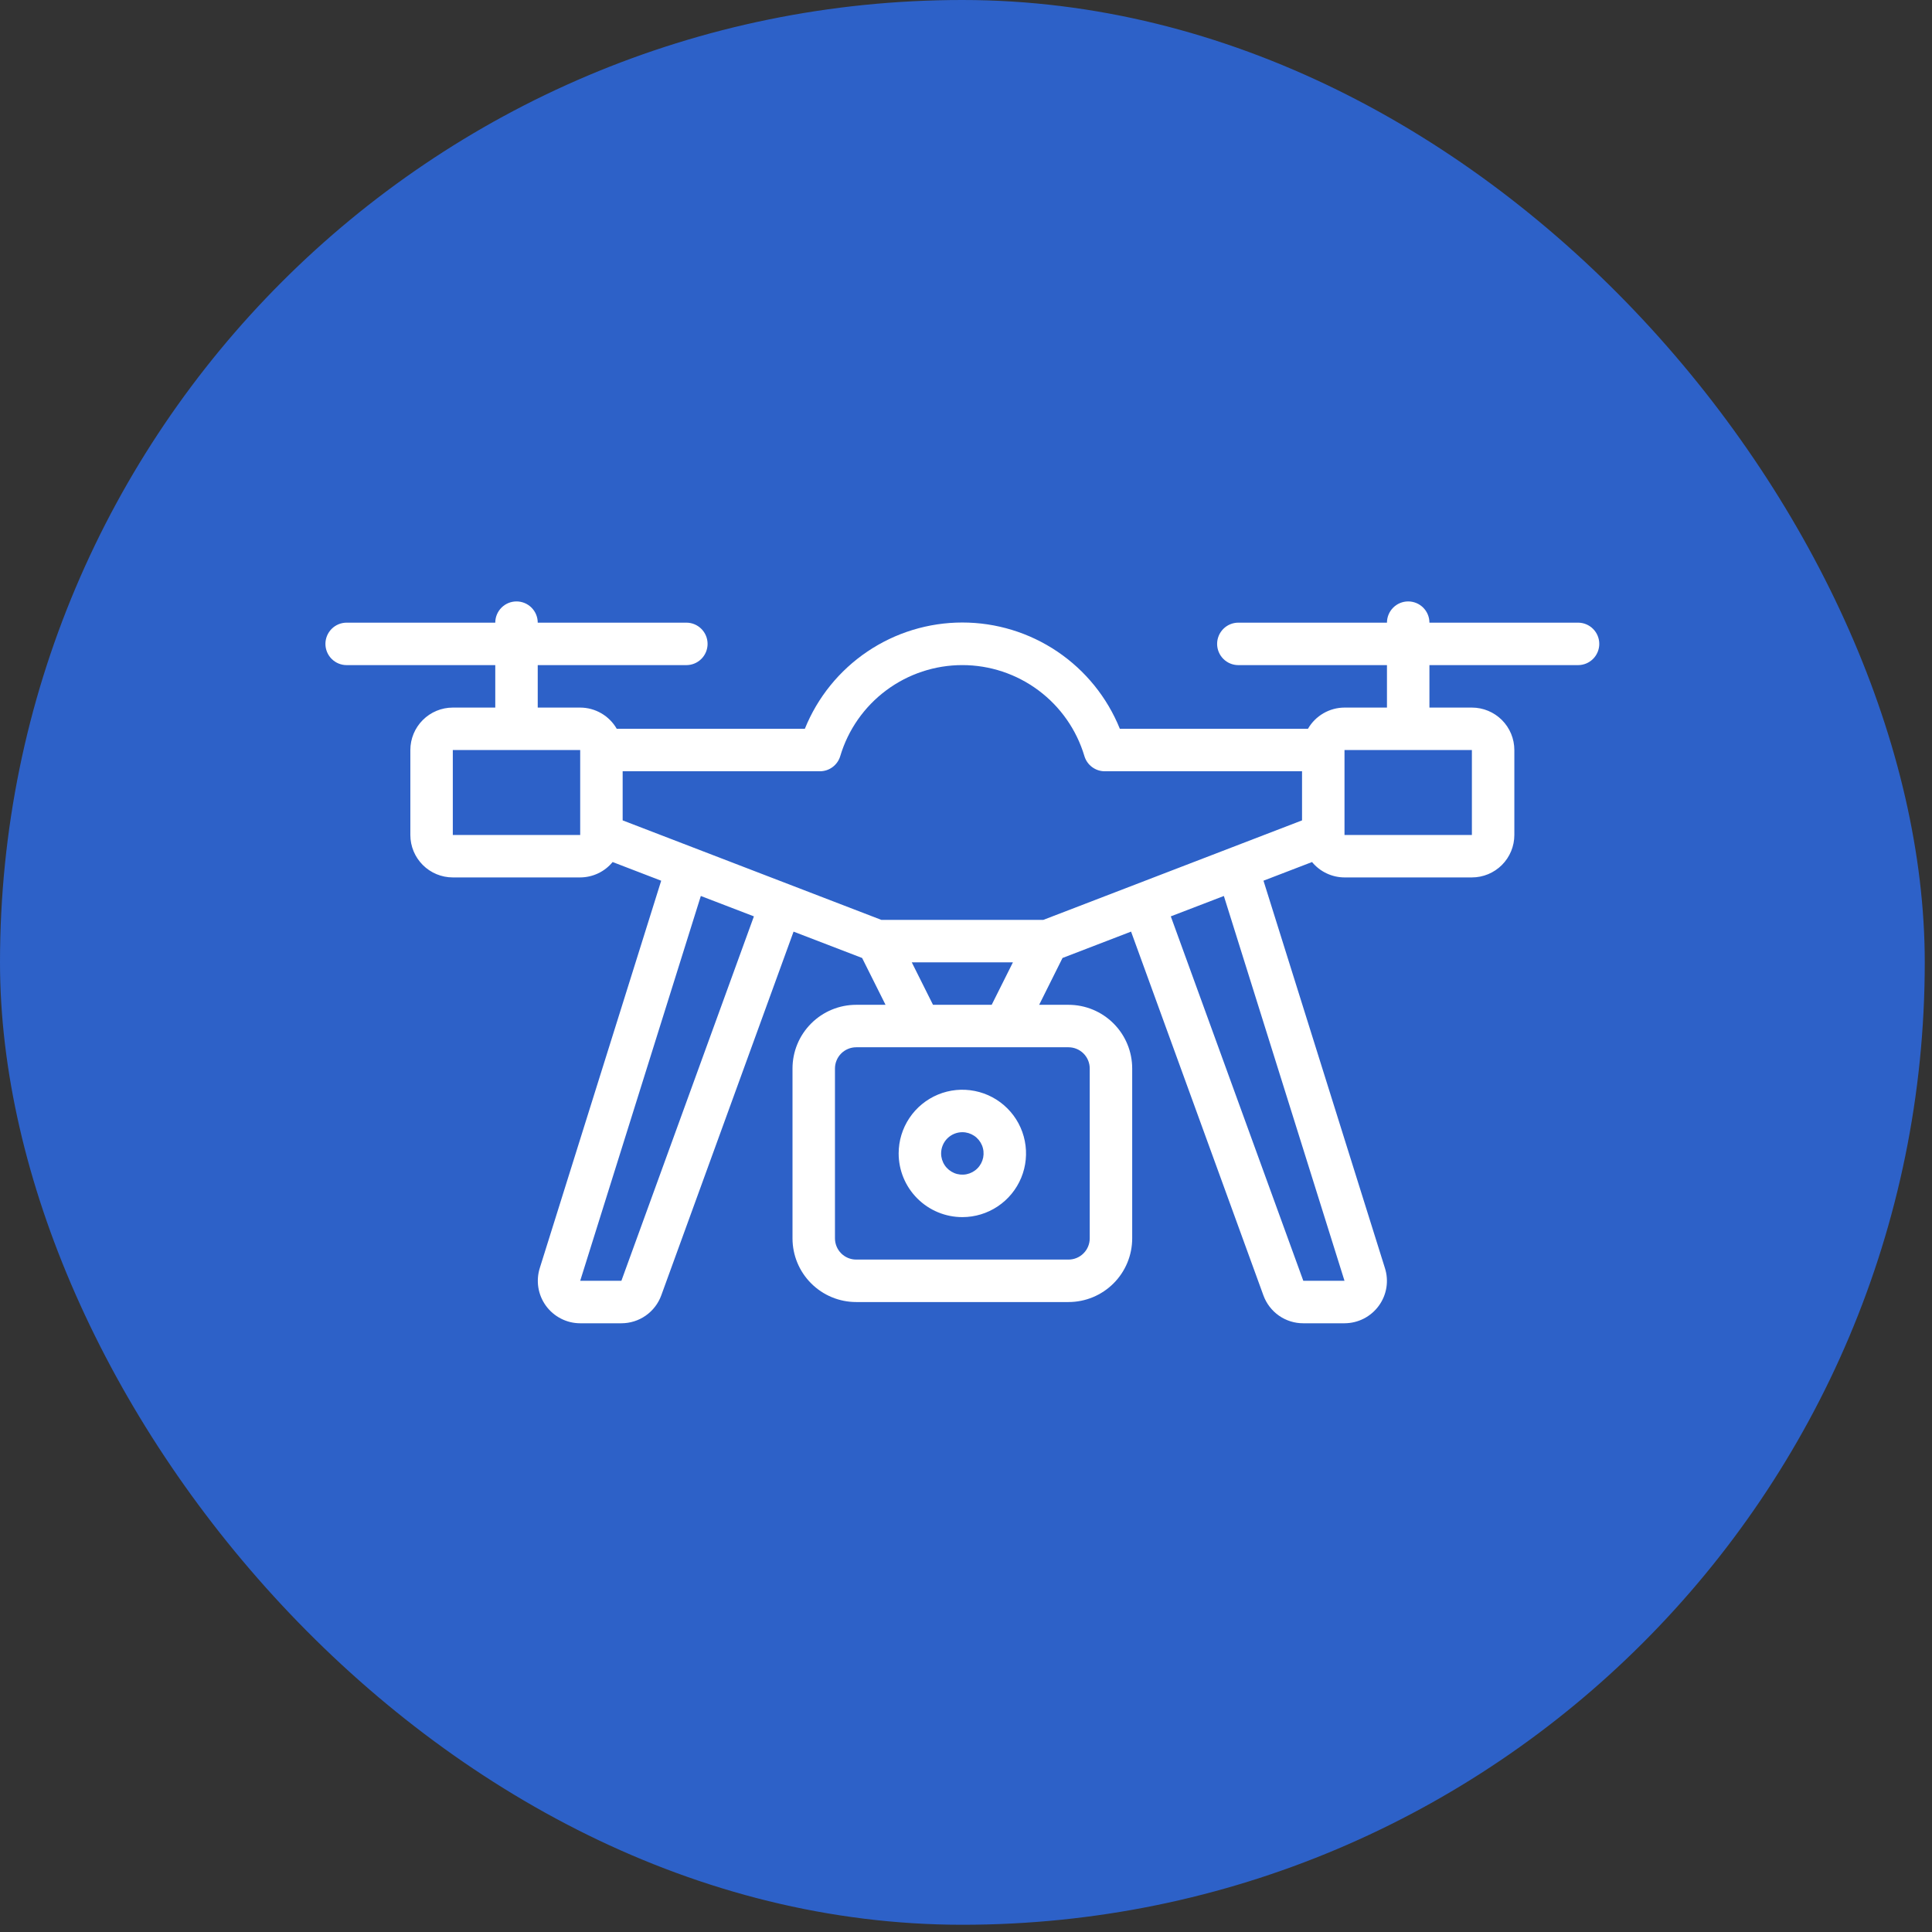
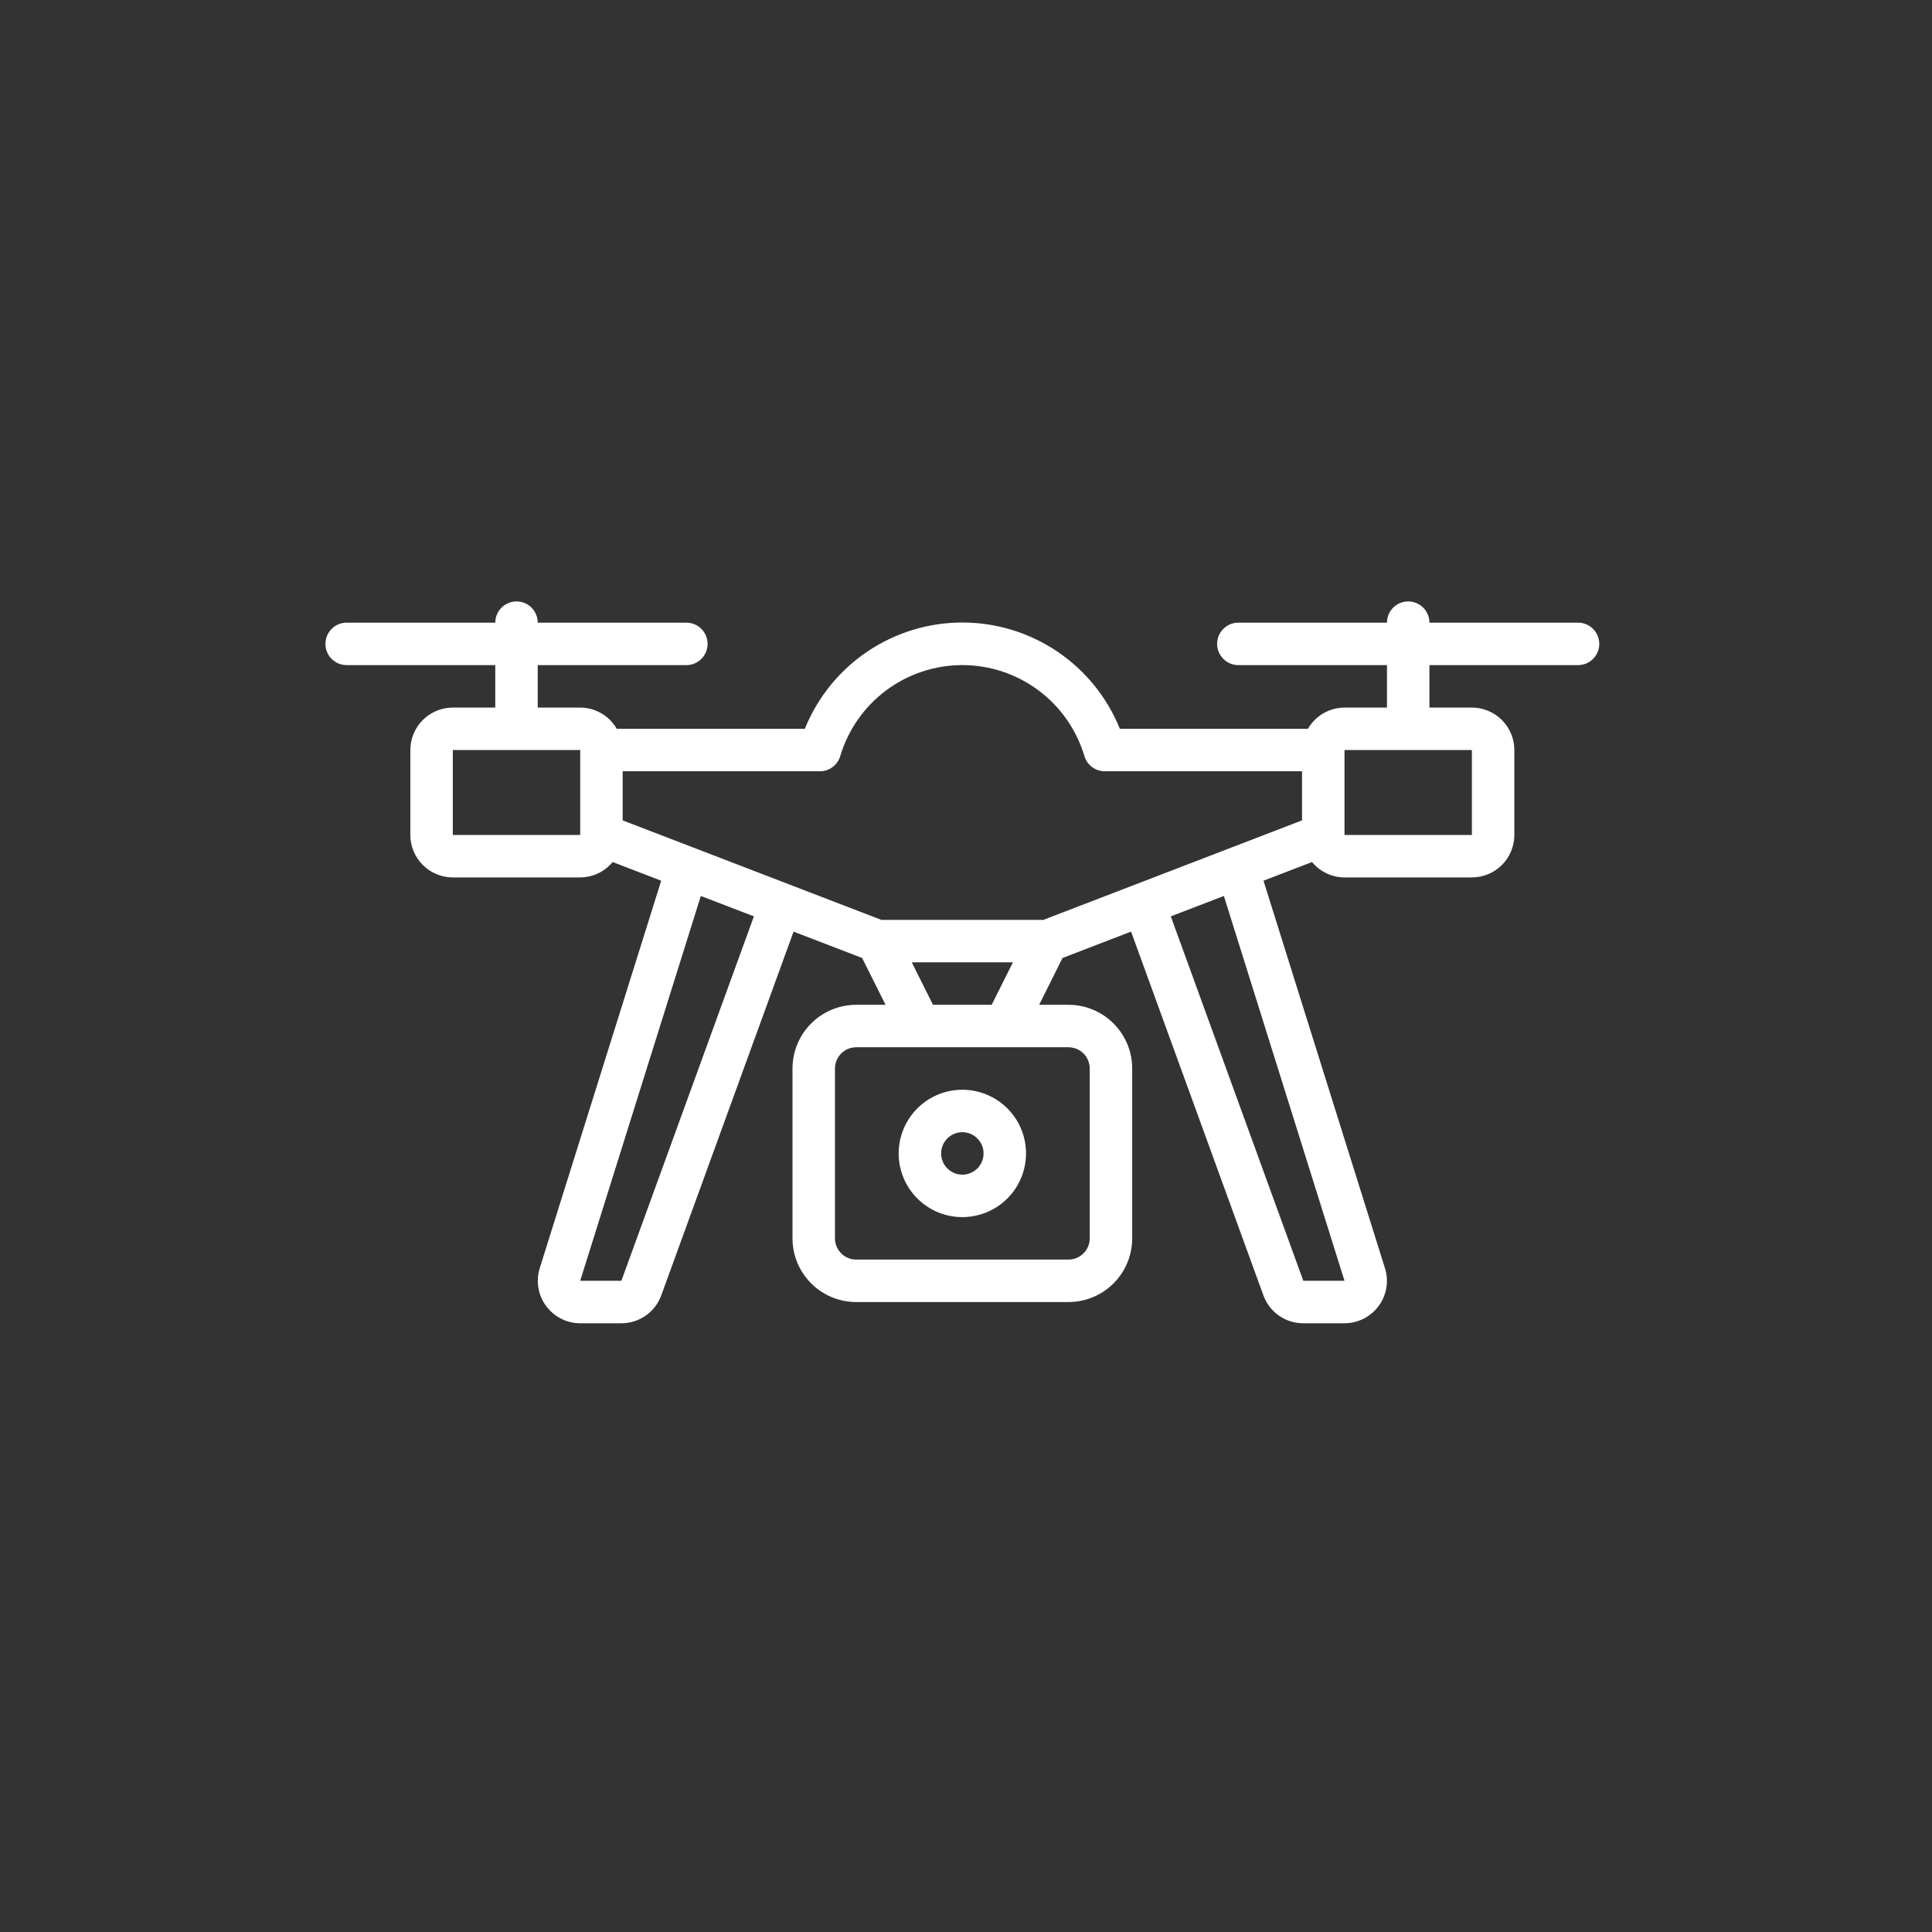
<svg xmlns="http://www.w3.org/2000/svg" width="91" height="91" viewBox="0 0 91 91" fill="none">
  <rect x="0" y="0" width="91" height="91" fill="#333333" stroke="none" />
-   <rect width="90.659" height="90.659" rx="45.33" fill="#2D61C8" />
  <g clip-path="url(#clip0_6271_31298)">
    <path d="M74.328 29.328H67.328C67.328 29.063 67.223 28.809 67.035 28.621C66.848 28.433 66.593 28.328 66.328 28.328C66.063 28.328 65.809 28.433 65.621 28.621C65.433 28.809 65.328 29.063 65.328 29.328H58.328C58.063 29.328 57.809 29.433 57.621 29.621C57.434 29.809 57.328 30.063 57.328 30.328C57.328 30.593 57.434 30.848 57.621 31.035C57.809 31.223 58.063 31.328 58.328 31.328H65.328V33.328H63.328C62.979 33.329 62.636 33.422 62.333 33.598C62.031 33.773 61.78 34.025 61.606 34.328H52.747C52.15 32.849 51.125 31.582 49.803 30.69C48.481 29.798 46.923 29.321 45.328 29.321C43.733 29.321 42.175 29.798 40.853 30.69C39.531 31.582 38.506 32.849 37.909 34.328H29.05C28.876 34.025 28.625 33.773 28.323 33.598C28.021 33.422 27.678 33.329 27.328 33.328H25.328V31.328H32.328C32.593 31.328 32.848 31.223 33.035 31.035C33.223 30.848 33.328 30.593 33.328 30.328C33.328 30.063 33.223 29.809 33.035 29.621C32.848 29.433 32.593 29.328 32.328 29.328H25.328C25.328 29.063 25.223 28.809 25.035 28.621C24.848 28.433 24.593 28.328 24.328 28.328C24.063 28.328 23.809 28.433 23.621 28.621C23.433 28.809 23.328 29.063 23.328 29.328H16.328C16.063 29.328 15.809 29.433 15.621 29.621C15.434 29.809 15.328 30.063 15.328 30.328C15.328 30.593 15.434 30.848 15.621 31.035C15.809 31.223 16.063 31.328 16.328 31.328H23.328V33.328H21.328C20.798 33.328 20.289 33.539 19.914 33.914C19.539 34.289 19.328 34.798 19.328 35.328V39.328C19.328 39.859 19.539 40.367 19.914 40.742C20.289 41.117 20.798 41.328 21.328 41.328H27.328C27.62 41.327 27.909 41.261 28.173 41.136C28.437 41.011 28.67 40.829 28.856 40.603L31.143 41.483L25.428 59.716C25.332 60.016 25.308 60.334 25.357 60.645C25.407 60.956 25.53 61.25 25.715 61.505C25.9 61.759 26.143 61.966 26.423 62.109C26.703 62.253 27.013 62.328 27.328 62.328H29.268C29.679 62.328 30.08 62.202 30.416 61.966C30.753 61.73 31.008 61.396 31.148 61.01L37.378 43.881L40.607 45.122L41.71 47.328H40.328C39.532 47.328 38.769 47.644 38.207 48.207C37.644 48.769 37.328 49.532 37.328 50.328V58.328C37.328 59.124 37.644 59.887 38.207 60.449C38.769 61.012 39.532 61.328 40.328 61.328H50.328C51.124 61.328 51.887 61.012 52.449 60.449C53.012 59.887 53.328 59.124 53.328 58.328V50.328C53.328 49.532 53.012 48.769 52.449 48.207C51.887 47.644 51.124 47.328 50.328 47.328H48.946L50.046 45.122L53.275 43.88L59.51 61.019C59.651 61.404 59.907 61.736 60.243 61.971C60.579 62.205 60.979 62.33 61.389 62.328H63.328C63.644 62.327 63.956 62.252 64.237 62.108C64.518 61.964 64.762 61.755 64.947 61.499C65.13 61.247 65.251 60.956 65.301 60.648C65.35 60.341 65.327 60.026 65.232 59.729L59.512 41.482L61.799 40.603C61.985 40.829 62.218 41.011 62.483 41.136C62.747 41.262 63.036 41.327 63.328 41.328H69.328C69.859 41.328 70.367 41.117 70.742 40.742C71.117 40.367 71.328 39.859 71.328 39.328V35.328C71.328 34.798 71.117 34.289 70.742 33.914C70.367 33.539 69.859 33.328 69.328 33.328H67.328V31.328H74.328C74.593 31.328 74.848 31.223 75.035 31.035C75.223 30.848 75.328 30.593 75.328 30.328C75.328 30.063 75.223 29.809 75.035 29.621C74.848 29.433 74.593 29.328 74.328 29.328ZM27.328 39.328H21.328V35.328H27.328V39.328ZM29.268 60.328H27.328L33.01 42.202L35.51 43.162L29.268 60.328ZM50.328 49.328C50.593 49.328 50.848 49.434 51.035 49.621C51.223 49.809 51.328 50.063 51.328 50.328V58.328C51.328 58.593 51.223 58.848 51.035 59.035C50.848 59.223 50.593 59.328 50.328 59.328H40.328C40.063 59.328 39.809 59.223 39.621 59.035C39.434 58.848 39.328 58.593 39.328 58.328V50.328C39.328 50.063 39.434 49.809 39.621 49.621C39.809 49.434 40.063 49.328 40.328 49.328H50.328ZM42.946 45.328H47.71L46.71 47.328H43.946L42.946 45.328ZM63.328 60.328H61.388L55.146 43.162L57.646 42.202L63.328 60.328ZM61.328 38.641L49.142 43.328H41.514L29.328 38.641V36.328H38.618C38.834 36.328 39.044 36.259 39.216 36.13C39.389 36.001 39.516 35.82 39.577 35.613C39.946 34.375 40.705 33.289 41.741 32.517C42.777 31.744 44.035 31.327 45.327 31.327C46.619 31.327 47.877 31.744 48.913 32.517C49.949 33.289 50.708 34.375 51.077 35.613C51.139 35.82 51.266 36.002 51.439 36.13C51.612 36.259 51.822 36.329 52.038 36.328H61.328V38.641ZM69.328 35.328V39.328H63.328V35.328H69.328Z" fill="white" />
    <path d="M45.328 57.328C45.922 57.328 46.502 57.152 46.995 56.822C47.488 56.493 47.873 56.024 48.1 55.476C48.327 54.928 48.386 54.325 48.27 53.743C48.155 53.161 47.869 52.626 47.449 52.207C47.03 51.787 46.495 51.502 45.913 51.386C45.331 51.27 44.728 51.329 44.18 51.556C43.632 51.784 43.163 52.168 42.834 52.661C42.504 53.155 42.328 53.735 42.328 54.328C42.328 55.124 42.644 55.887 43.207 56.449C43.769 57.012 44.532 57.328 45.328 57.328ZM45.328 53.328C45.526 53.328 45.719 53.387 45.884 53.497C46.048 53.606 46.176 53.763 46.252 53.945C46.328 54.128 46.347 54.329 46.309 54.523C46.27 54.717 46.175 54.895 46.035 55.035C45.895 55.175 45.717 55.27 45.523 55.309C45.329 55.347 45.128 55.328 44.945 55.252C44.763 55.176 44.606 55.048 44.497 54.884C44.387 54.719 44.328 54.526 44.328 54.328C44.328 54.063 44.434 53.809 44.621 53.621C44.809 53.434 45.063 53.328 45.328 53.328Z" fill="white" />
  </g>
  <defs>
    <clipPath id="clip0_6271_31298">
      <rect width="60" height="60" fill="white" transform="translate(15.328 15.328)" />
    </clipPath>
  </defs>
</svg>